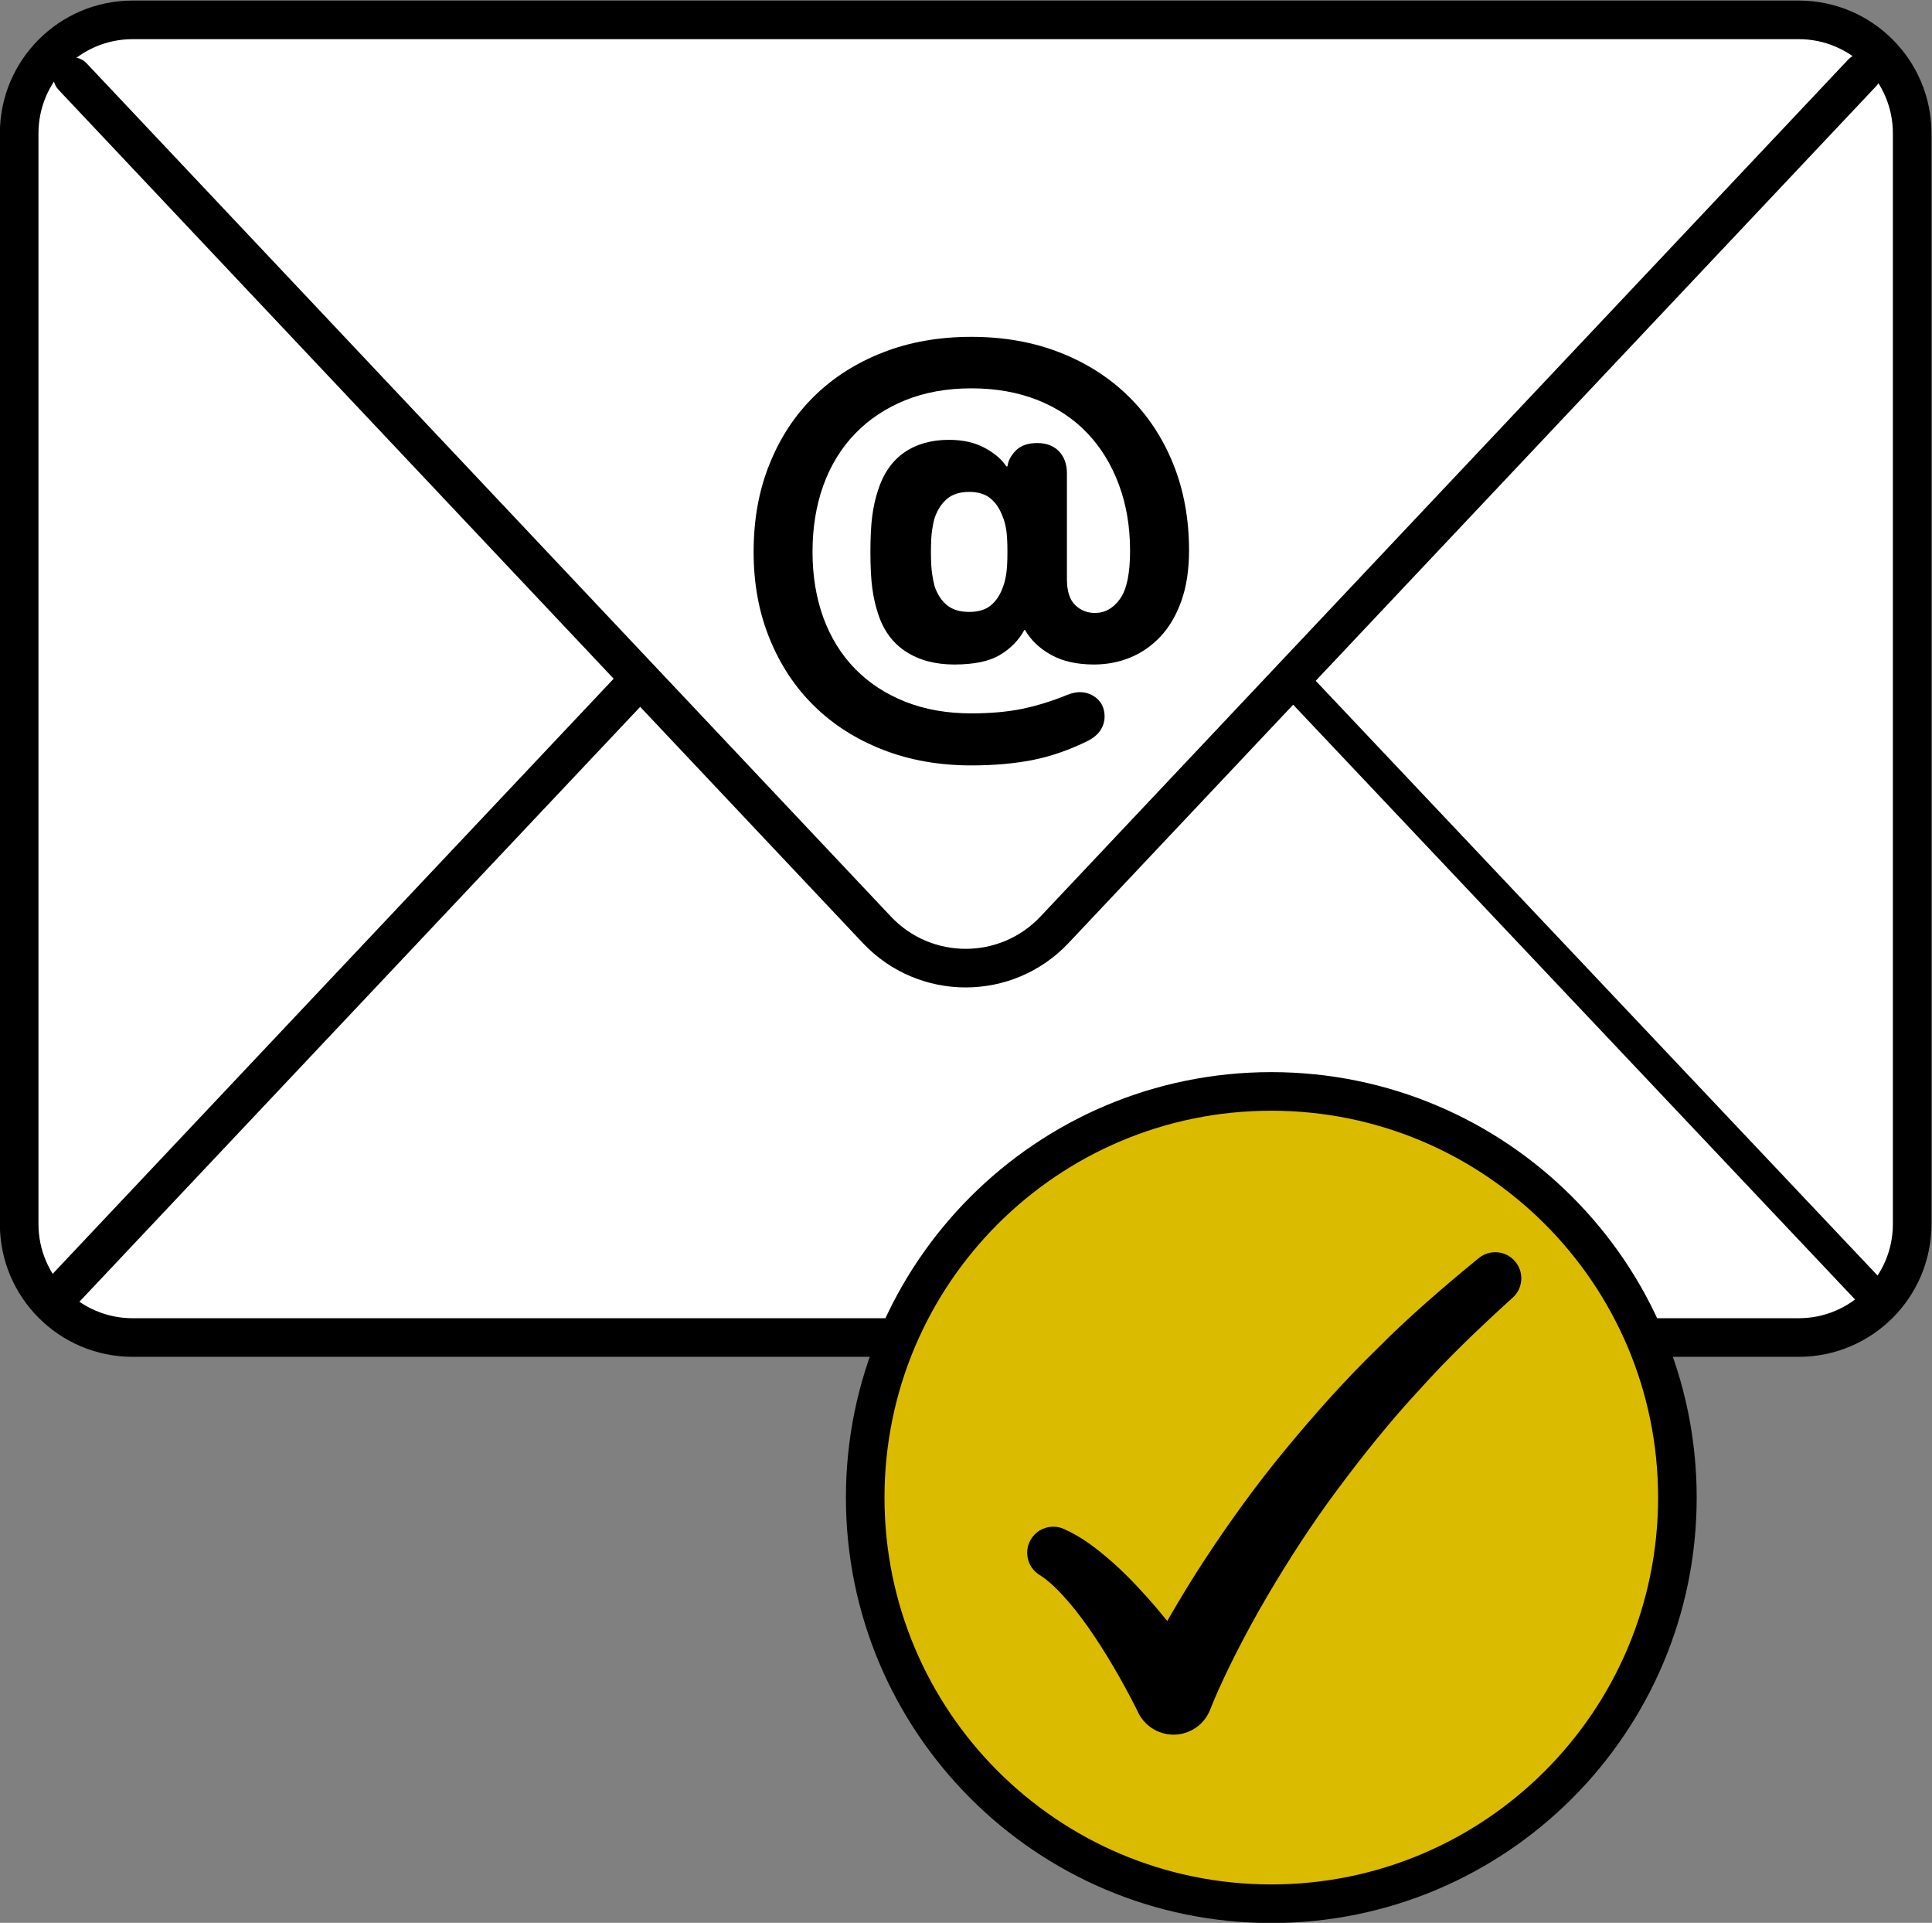
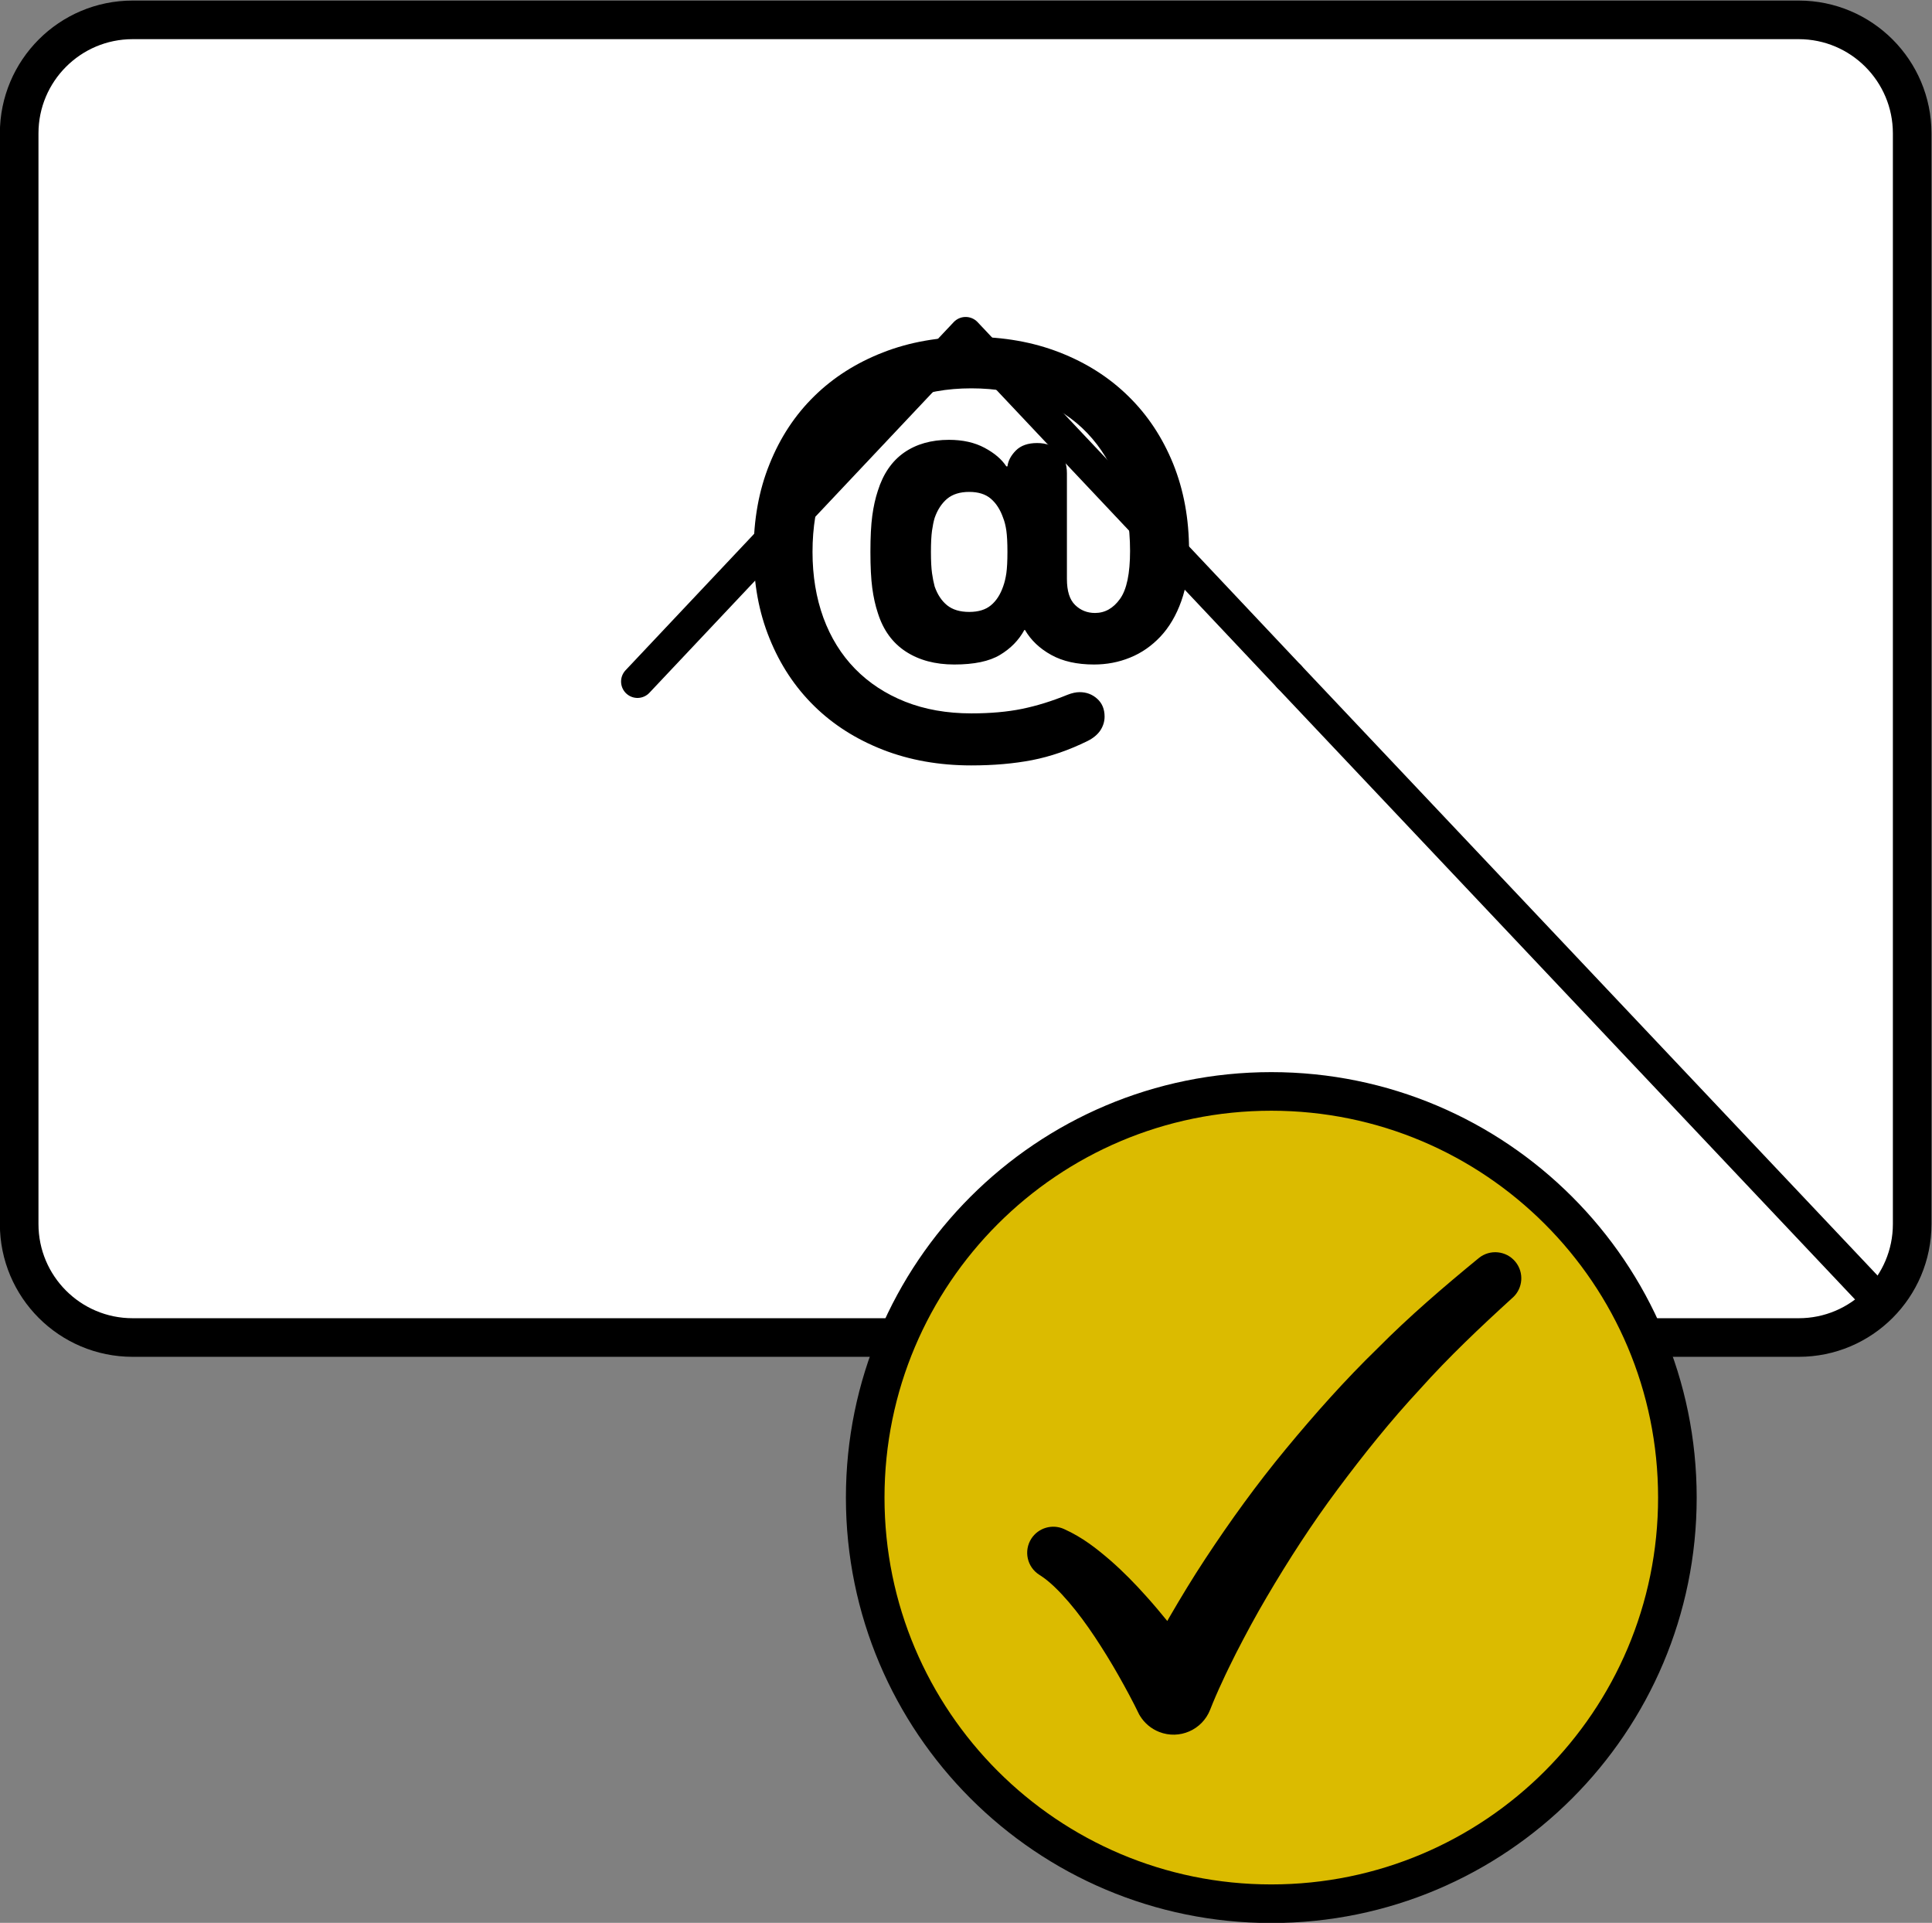
<svg xmlns="http://www.w3.org/2000/svg" xmlns:ns1="http://sodipodi.sourceforge.net/DTD/sodipodi-0.dtd" xmlns:ns2="http://www.inkscape.org/namespaces/inkscape" version="1.1" id="svg2" xml:space="preserve" width="80" height="79.61" viewBox="0 0 80 79.61" ns1:docname="test8.svg" ns2:version="0.92.3 (2405546, 2018-03-11)">
  <rect x="0" y="0" width="80" height="79.61" fill="#808080" stroke="none" />
  <defs id="defs6">
    <clipPath clipPathUnits="userSpaceOnUse" id="clipPath20">
      <path d="M 0,100 H 100 V 0 H 0 Z" id="path18" ns2:connector-curvature="0" />
    </clipPath>
    <clipPath clipPathUnits="userSpaceOnUse" id="clipPath32">
      <path d="M 0,100 H 100 V 0 H 0 Z" id="path30" ns2:connector-curvature="0" />
    </clipPath>
  </defs>
  <ns1:namedview pagecolor="#ffffff" bordercolor="#666666" borderopacity="1" objecttolerance="10" gridtolerance="10" guidetolerance="10" ns2:pageopacity="0" ns2:pageshadow="2" ns2:window-width="2056" ns2:window-height="1371" id="namedview4" showgrid="false" ns2:zoom="1.7700001" ns2:cx="-98.370674" ns2:cy="-140.85559" ns2:window-x="134" ns2:window-y="55" ns2:window-maximized="0" ns2:current-layer="g10" />
  <g id="g10" ns2:groupmode="layer" ns2:label="Yello_solaricons_06" transform="matrix(1.333,0,0,-1.333,-32.551,112.221)">
    <g id="g26" transform="matrix(1.199,0,0,1.199,-4.857,-4.866)">
      <g id="g28" clip-path="url(#clipPath32)">
        <g id="g34" transform="translate(71.018,39.625)">
          <path d="m 0,0 h -43.164 c -1.624,0 -2.94,1.316 -2.94,2.94 v 28.252 c 0,1.624 1.316,2.941 2.94,2.941 H 0 c 1.624,0 2.94,-1.317 2.94,-2.941 V 2.94 C 2.94,1.316 1.624,0 0,0" style="fill:#ffffff;fill-opacity:1;fill-rule:nonzero;stroke:none" id="path36" ns2:connector-curvature="0" />
        </g>
        <g id="g38" transform="translate(71.018,39.625)">
          <path d="m 0,0 h -43.164 c -1.624,0 -2.94,1.316 -2.94,2.94 v 28.252 c 0,1.624 1.316,2.941 2.94,2.941 H 0 c 1.624,0 2.94,-1.317 2.94,-2.941 V 2.94 C 2.94,1.316 1.624,0 0,0 Z" style="fill:none;stroke:#000000;stroke-width:1;stroke-linecap:round;stroke-linejoin:round;stroke-miterlimit:10;stroke-dasharray:none;stroke-opacity:1" id="path40" ns2:connector-curvature="0" />
        </g>
        <g id="g42" transform="translate(40.934,56.618)">
-           <path d="M 0,0 -14.957,-15.865" style="fill:none;stroke:#000000;stroke-width:1;stroke-linecap:round;stroke-linejoin:round;stroke-miterlimit:10;stroke-dasharray:none;stroke-opacity:1" id="path44" ns2:connector-curvature="0" />
-         </g>
+           </g>
        <g id="g46" transform="translate(57.818,56.745)">
          <path d="m 0,0 -8.383,8.892 -8.502,-9.019" style="fill:none;stroke:#000000;stroke-width:0.85;stroke-linecap:round;stroke-linejoin:round;stroke-miterlimit:10;stroke-dasharray:none;stroke-opacity:1" id="path48" ns2:connector-curvature="0" />
        </g>
        <g id="g50" transform="translate(73.025,40.65)">
          <path d="M 0,0 -15.207,16.095" style="fill:none;stroke:#000000;stroke-width:0.85;stroke-linecap:round;stroke-linejoin:round;stroke-miterlimit:10;stroke-dasharray:none;stroke-opacity:1" id="path52" ns2:connector-curvature="0" />
        </g>
        <g id="g54" transform="translate(26.299,72.288)">
-           <path d="m 0,0 20.837,-22.102 c 1.248,-1.323 3.352,-1.323 4.6,0 L 46.363,0.096" style="fill:#ffffff;fill-opacity:1;fill-rule:nonzero;stroke:#000000;stroke-width:1;stroke-linecap:round;stroke-linejoin:round;stroke-miterlimit:10;stroke-dasharray:none;stroke-opacity:1" id="path56" ns2:connector-curvature="0" />
-         </g>
+           </g>
        <g id="g58" transform="translate(48.632,59.081)">
          <path d="m 0,0 c 0.073,-0.21 0.182,-0.374 0.323,-0.488 0.144,-0.115 0.333,-0.172 0.573,-0.172 0.237,0 0.425,0.057 0.562,0.172 0.139,0.114 0.244,0.278 0.317,0.488 0.037,0.101 0.064,0.216 0.083,0.344 0.018,0.129 0.028,0.312 0.028,0.551 0,0.238 -0.01,0.421 -0.028,0.55 C 1.839,1.574 1.812,1.684 1.775,1.775 1.702,1.986 1.597,2.151 1.458,2.271 1.321,2.39 1.133,2.449 0.896,2.449 0.656,2.449 0.467,2.39 0.323,2.271 0.182,2.151 0.073,1.986 0,1.775 -0.027,1.684 -0.05,1.574 -0.068,1.445 -0.086,1.316 -0.096,1.133 -0.096,0.895 c 0,-0.239 0.01,-0.422 0.028,-0.551 C -0.05,0.216 -0.027,0.101 0,0 m -4.69,0.895 c 0,0.834 0.136,1.593 0.413,2.276 0.274,0.684 0.659,1.269 1.155,1.755 0.494,0.486 1.089,0.865 1.781,1.135 0.693,0.271 1.456,0.405 2.291,0.405 0.834,0 1.598,-0.134 2.291,-0.405 C 3.934,5.791 4.527,5.412 5.021,4.926 5.518,4.44 5.903,3.857 6.179,3.179 6.453,2.5 6.591,1.752 6.591,0.936 6.591,0.431 6.524,-0.006 6.391,-0.378 6.259,-0.75 6.077,-1.057 5.849,-1.3 5.619,-1.543 5.357,-1.725 5.063,-1.843 4.77,-1.963 4.459,-2.022 4.128,-2.022 c -0.44,0 -0.81,0.083 -1.107,0.248 -0.299,0.165 -0.526,0.38 -0.681,0.647 H 2.325 C 2.179,-1.394 1.968,-1.609 1.692,-1.774 1.418,-1.939 1.023,-2.022 0.51,-2.022 c -0.495,0 -0.915,0.112 -1.259,0.337 -0.345,0.225 -0.585,0.558 -0.723,0.998 -0.064,0.192 -0.112,0.407 -0.144,0.645 -0.032,0.24 -0.048,0.551 -0.048,0.937 0,0.385 0.016,0.696 0.048,0.935 0.032,0.238 0.08,0.454 0.144,0.647 0.138,0.44 0.365,0.77 0.681,0.991 0.317,0.22 0.705,0.33 1.162,0.33 0.358,0 0.666,-0.069 0.923,-0.207 C 1.551,3.454 1.738,3.293 1.858,3.11 H 1.886 C 1.904,3.256 1.978,3.394 2.105,3.522 2.234,3.651 2.417,3.715 2.656,3.715 2.895,3.715 3.082,3.644 3.221,3.502 3.357,3.359 3.427,3.169 3.427,2.931 V 0.193 c 0,-0.312 0.071,-0.537 0.213,-0.674 0.142,-0.138 0.314,-0.206 0.516,-0.206 0.256,0 0.472,0.121 0.646,0.364 0.175,0.243 0.261,0.658 0.261,1.245 0,0.624 -0.095,1.195 -0.289,1.713 C 4.582,3.153 4.31,3.599 3.957,3.97 3.604,4.341 3.172,4.628 2.663,4.83 2.154,5.031 1.583,5.132 0.95,5.132 0.317,5.132 -0.254,5.029 -0.764,4.823 -1.271,4.616 -1.705,4.328 -2.063,3.956 -2.421,3.584 -2.693,3.14 -2.882,2.622 -3.069,2.103 -3.164,1.527 -3.164,0.895 c 0,-0.624 0.095,-1.193 0.282,-1.707 0.189,-0.513 0.461,-0.953 0.819,-1.32 0.358,-0.367 0.792,-0.651 1.299,-0.853 0.51,-0.202 1.081,-0.303 1.714,-0.303 0.495,0 0.934,0.039 1.315,0.117 0.379,0.078 0.771,0.199 1.175,0.364 0.119,0.047 0.225,0.069 0.317,0.069 0.175,0 0.326,-0.056 0.454,-0.171 0.128,-0.115 0.192,-0.269 0.192,-0.462 0,-0.128 -0.037,-0.247 -0.11,-0.358 C 4.22,-3.838 4.109,-3.93 3.963,-4.003 3.478,-4.242 2.998,-4.407 2.525,-4.499 2.053,-4.59 1.528,-4.636 0.95,-4.636 c -0.835,0 -1.598,0.136 -2.291,0.406 -0.692,0.271 -1.287,0.648 -1.781,1.134 -0.496,0.487 -0.881,1.069 -1.155,1.748 -0.277,0.679 -0.413,1.426 -0.413,2.243" style="fill:#000000;fill-opacity:1;fill-rule:nonzero;stroke:none" id="path60" ns2:connector-curvature="0" />
        </g>
        <g id="g62" transform="translate(67.875,35.479)">
          <path d="m 0,0 c 0,-5.811 -4.71,-10.521 -10.521,-10.521 -5.81,0 -10.521,4.71 -10.521,10.521 0,5.811 4.711,10.521 10.521,10.521 C -4.71,10.521 0,5.811 0,0" style="fill:#dbbb00;fill-opacity:1;fill-rule:nonzero;stroke:none" id="path64" ns2:connector-curvature="0" />
        </g>
        <g id="g66" transform="translate(67.875,35.479)">
          <path d="m 0,0 c 0,-5.811 -4.71,-10.521 -10.521,-10.521 -5.81,0 -10.521,4.71 -10.521,10.521 0,5.811 4.711,10.521 10.521,10.521 C -4.71,10.521 0,5.811 0,0 Z" style="fill:none;stroke:#000000;stroke-width:1;stroke-linecap:butt;stroke-linejoin:miter;stroke-miterlimit:10;stroke-dasharray:none;stroke-opacity:1" id="path68" ns2:connector-curvature="0" />
        </g>
        <g id="g70" transform="translate(63.678,41.588)">
          <path d="m 0,0 c -0.236,0.288 -0.662,0.33 -0.95,0.094 -0.904,-0.742 -1.797,-1.506 -2.623,-2.34 -0.842,-0.818 -1.623,-1.697 -2.372,-2.603 -0.75,-0.906 -1.441,-1.862 -2.09,-2.848 -0.325,-0.493 -0.632,-1 -0.93,-1.514 -0.017,-0.032 -0.035,-0.063 -0.054,-0.095 -0.174,0.215 -0.354,0.428 -0.542,0.637 -0.288,0.323 -0.594,0.637 -0.936,0.936 -0.346,0.296 -0.706,0.588 -1.199,0.81 -0.301,0.135 -0.663,0.033 -0.846,-0.252 -0.201,-0.315 -0.109,-0.732 0.205,-0.933 l 0.036,-0.023 c 0.237,-0.152 0.494,-0.41 0.729,-0.684 0.237,-0.276 0.462,-0.583 0.675,-0.903 0.212,-0.32 0.417,-0.651 0.609,-0.99 0.19,-0.335 0.384,-0.693 0.541,-1.02 l 0.028,-0.046 c 0.112,-0.178 0.28,-0.323 0.49,-0.406 0.523,-0.206 1.114,0.051 1.32,0.574 0.084,0.215 0.198,0.48 0.312,0.722 0.112,0.249 0.237,0.495 0.359,0.742 0.252,0.491 0.514,0.979 0.797,1.458 0.563,0.958 1.17,1.897 1.837,2.791 0.667,0.895 1.368,1.771 2.129,2.59 0.747,0.835 1.562,1.605 2.391,2.361 l 0.019,0.016 C 0.197,-0.686 0.229,-0.279 0,0" style="fill:#000000;fill-opacity:1;fill-rule:nonzero;stroke:none" id="path72" ns2:connector-curvature="0" />
        </g>
      </g>
    </g>
  </g>
</svg>